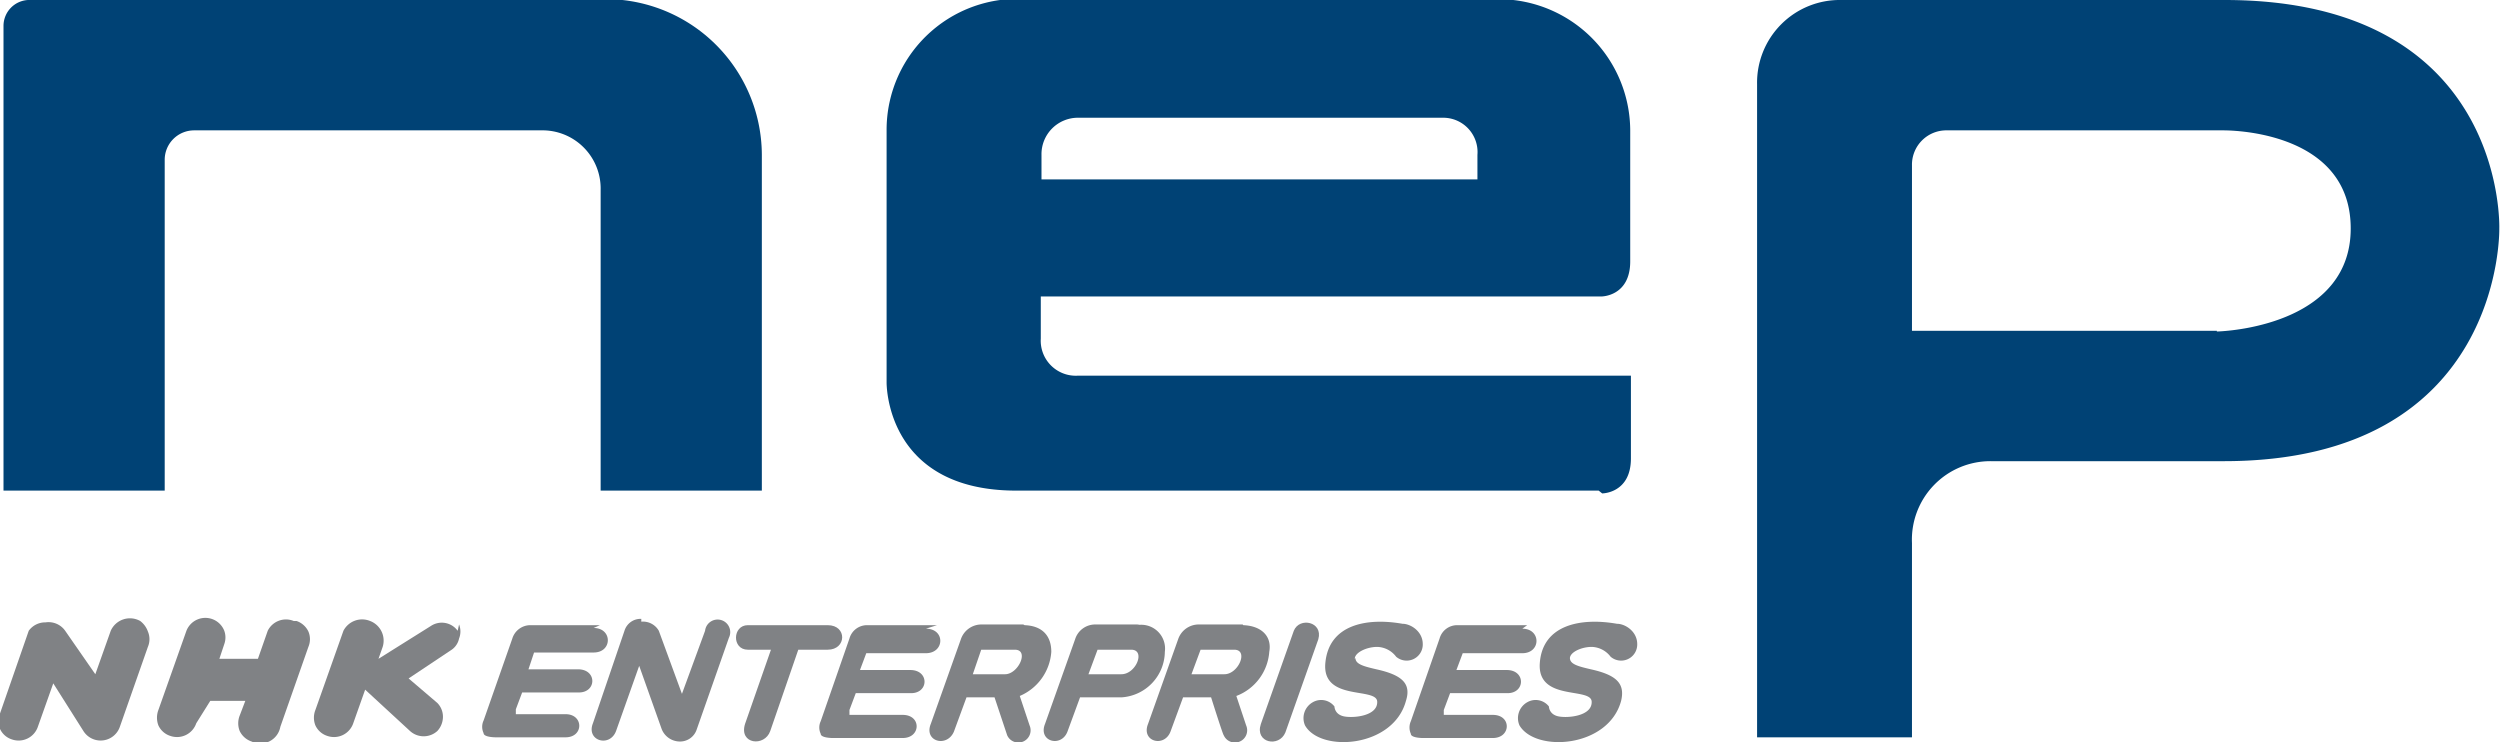
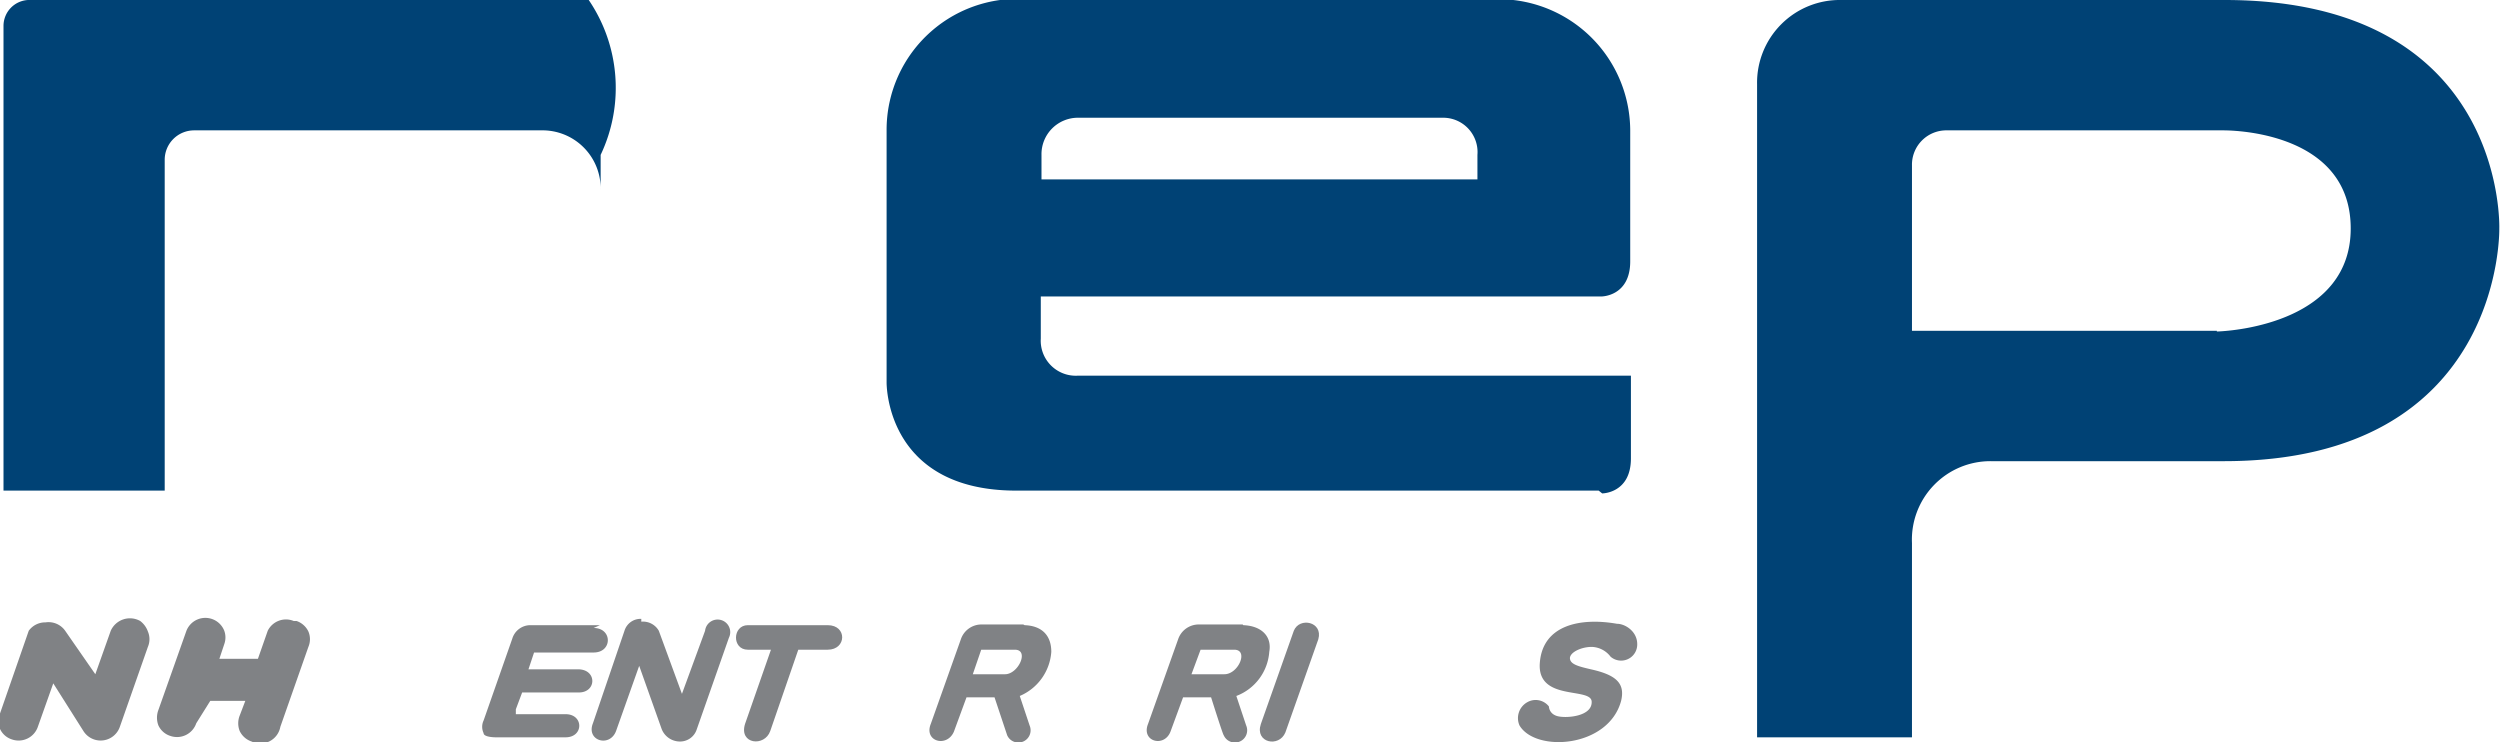
<svg xmlns="http://www.w3.org/2000/svg" viewBox="0 0 35.67 10.59">
  <defs>
    <style>.cls-1{fill:#004275;}.cls-2{fill:#808285;}</style>
  </defs>
  <title>Asset 22</title>
  <g id="Layer_2" data-name="Layer 2">
    <g id="レイヤー_1" data-name="レイヤー 1">
-       <path class="cls-1" d="M8.4,0h-8A.37.37,0,0,0,.05.37V7h2.3V2.28a.42.42,0,0,1,.42-.42H7.72a.83.83,0,0,1,.85.85V7h2.3V2.21A2.23,2.23,0,0,0,8.4,0" />
+       <path class="cls-1" d="M8.4,0h-8A.37.37,0,0,0,.05.37V7h2.3V2.28a.42.42,0,0,1,.42-.42H7.72a.83.83,0,0,1,.85.85V7V2.21A2.23,2.23,0,0,0,8.4,0" />
      <path class="cls-1" d="M31.63,4.72H27.28V2.36a.49.49,0,0,1,.5-.5h3.94c.3,0,1.82.09,1.82,1.4s-1.6,1.46-1.91,1.47M31.74,0H26.27a1.18,1.18,0,0,0-1.2,1.2v9.32h2.21V7.75a1.12,1.12,0,0,1,1.13-1.17h3.32c4,0,3.93-3.32,3.93-3.32S35.77,0,31.74,0Z" />
      <path class="cls-1" d="M14.86,2.21a.52.52,0,0,1,.53-.53h5.19a.49.49,0,0,1,.5.53v.35H14.86V2.21m8,4.83s.41,0,.41-.5V5.36H15.38a.5.5,0,0,1-.53-.53v-.6h8s.41,0,.41-.5V1.86A1.88,1.88,0,0,0,21.17,0H14.77a1.87,1.87,0,0,0-2.12,1.86V5.45S12.62,7,14.5,7h8.31Z" />
      <path class="cls-2" d="M9.15,8.87A.26.26,0,0,1,9.4,9l.33.9L10.06,9a.18.18,0,1,1,.34.1l-.46,1.31a.25.25,0,0,1-.24.17.28.28,0,0,1-.26-.18L9.12,9.5l-.33.93c-.09.24-.43.14-.33-.11L8.91,9a.24.24,0,0,1,.24-.17" />
      <path class="cls-2" d="M18.46,9c.08-.2.42-.13.35.12l-.47,1.33c-.09.22-.44.15-.35-.12L18.46,9" />
-       <path class="cls-2" d="M19.34,9.39c0,.09.13.12.3.16.36.08.5.2.42.45-.18.67-1.22.74-1.44.35a.26.26,0,0,1,.11-.33.24.24,0,0,1,.31.06s0,.11.13.14.49,0,.48-.21-.79,0-.74-.55.59-.65,1.1-.56c.12,0,.29.11.29.29a.23.23,0,0,1-.38.18.35.35,0,0,0-.27-.14c-.15,0-.32.08-.32.17" />
      <path class="cls-2" d="M22.4,9.39c0,.09.13.12.3.16.36.08.49.2.43.45-.18.67-1.22.74-1.45.35a.26.26,0,0,1,.11-.33.24.24,0,0,1,.31.06s0,.11.13.14.49,0,.48-.21-.78,0-.74-.55.59-.65,1.1-.56c.12,0,.29.11.29.29a.23.23,0,0,1-.38.18.35.35,0,0,0-.27-.14c-.15,0-.32.08-.31.17" />
      <path class="cls-2" d="M8.56,8.92h-1a.27.27,0,0,0-.25.19L6.9,10.28a.21.21,0,0,0,0,.18c0,.06.17.06.17.06h1c.26,0,.26-.33,0-.33H7.36s0,0,0-.07l.09-.24h.81c.25,0,.26-.32,0-.33H7.54l.08-.24s0,0,0,0h.85c.27,0,.27-.35,0-.35" />
-       <path class="cls-2" d="M13.37,8.92h-1a.26.26,0,0,0-.25.19l-.41,1.18a.21.21,0,0,0,0,.18c0,.06.17.06.17.06h1c.26,0,.27-.33,0-.33h-.76s0,0,0-.07l.09-.24H13c.25,0,.26-.32,0-.33h-.73l.09-.24s0,0,0,0h.85c.27,0,.28-.35,0-.35" />
-       <path class="cls-2" d="M21.79,8.92h-1a.26.26,0,0,0-.25.19l-.41,1.18a.22.22,0,0,0,0,.18c0,.06.17.06.17.06h1c.26,0,.27-.33,0-.33H20.6s0,0,0-.07l.09-.24h.82c.25,0,.26-.32,0-.33h-.73l.09-.24s0,0,0,0h.85c.27,0,.27-.35,0-.35" />
      <path class="cls-2" d="M11.85,8.92H10.67c-.22,0-.23.35,0,.35H11l-.37,1.06c-.09.29.28.33.36.1l.4-1.16h.42c.27,0,.28-.35,0-.35" />
      <path class="cls-2" d="M14.36,9.62h-.48L14,9.27h.48c.21,0,.05.35-.14.35m.26-.71H14a.31.31,0,0,0-.29.21l-.43,1.21c-.1.25.23.34.33.11l.18-.49h.4l.18.54a.17.17,0,1,0,.32-.14l-.14-.42A.74.74,0,0,0,15,9.3C15,9.08,14.88,8.93,14.62,8.92Z" />
      <path class="cls-2" d="M17.48,9.62H17l.13-.35h.48c.21,0,.06.35-.14.35m.26-.71h-.63a.31.31,0,0,0-.29.21l-.43,1.21c-.1.25.23.34.32.11l.18-.49h.4s.17.54.18.54a.17.17,0,0,0,.32-.14l-.14-.42a.73.73,0,0,0,.47-.63C18.15,9.08,18,8.93,17.74,8.92Z" />
-       <path class="cls-2" d="M16,9.62h-.47l.13-.35h.48c.21,0,.07.35-.14.35m.26-.71h-.63a.3.3,0,0,0-.29.21l-.43,1.21c-.1.25.23.34.32.11l.18-.49H16a.66.66,0,0,0,.62-.65A.34.34,0,0,0,16.22,8.92Z" />
      <path class="cls-2" d="M4.19,8.86A.29.29,0,0,0,3.82,9l-.14.4H3.13l.07-.21A.28.28,0,0,0,3.2,9a.29.29,0,0,0-.54,0l-.4,1.13a.31.31,0,0,0,0,.22.28.28,0,0,0,.17.15.29.29,0,0,0,.37-.18h0L3,10H3.5l-.08.21a.3.3,0,0,0,0,.22.29.29,0,0,0,.17.15A.29.29,0,0,0,4,10.37l.4-1.14a.28.28,0,0,0,0-.22.29.29,0,0,0-.17-.15" />
      <path class="cls-2" d="M2,8.86A.3.3,0,0,0,1.58,9l-.22.62L.93,9a.29.29,0,0,0-.28-.12A.29.29,0,0,0,.41,9L0,10.18a.29.29,0,0,0,0,.22.28.28,0,0,0,.17.15.29.29,0,0,0,.37-.18l.22-.62.43.68a.29.29,0,0,0,.52-.06l.4-1.14a.28.28,0,0,0,0-.22A.32.32,0,0,0,2,8.86" />
-       <path class="cls-2" d="M6.53,9a.28.28,0,0,0-.38-.07L5.4,9.4l.06-.17a.3.3,0,0,0-.18-.37A.3.3,0,0,0,4.9,9l-.4,1.13a.3.3,0,0,0,0,.22.28.28,0,0,0,.17.15.29.29,0,0,0,.37-.18l.17-.48.64.59a.29.29,0,0,0,.39,0,.3.3,0,0,0,.08-.2.28.28,0,0,0-.08-.2l-.41-.35.6-.4a.26.26,0,0,0,.12-.17.27.27,0,0,0,0-.2" />
    </g>
  </g>
</svg>